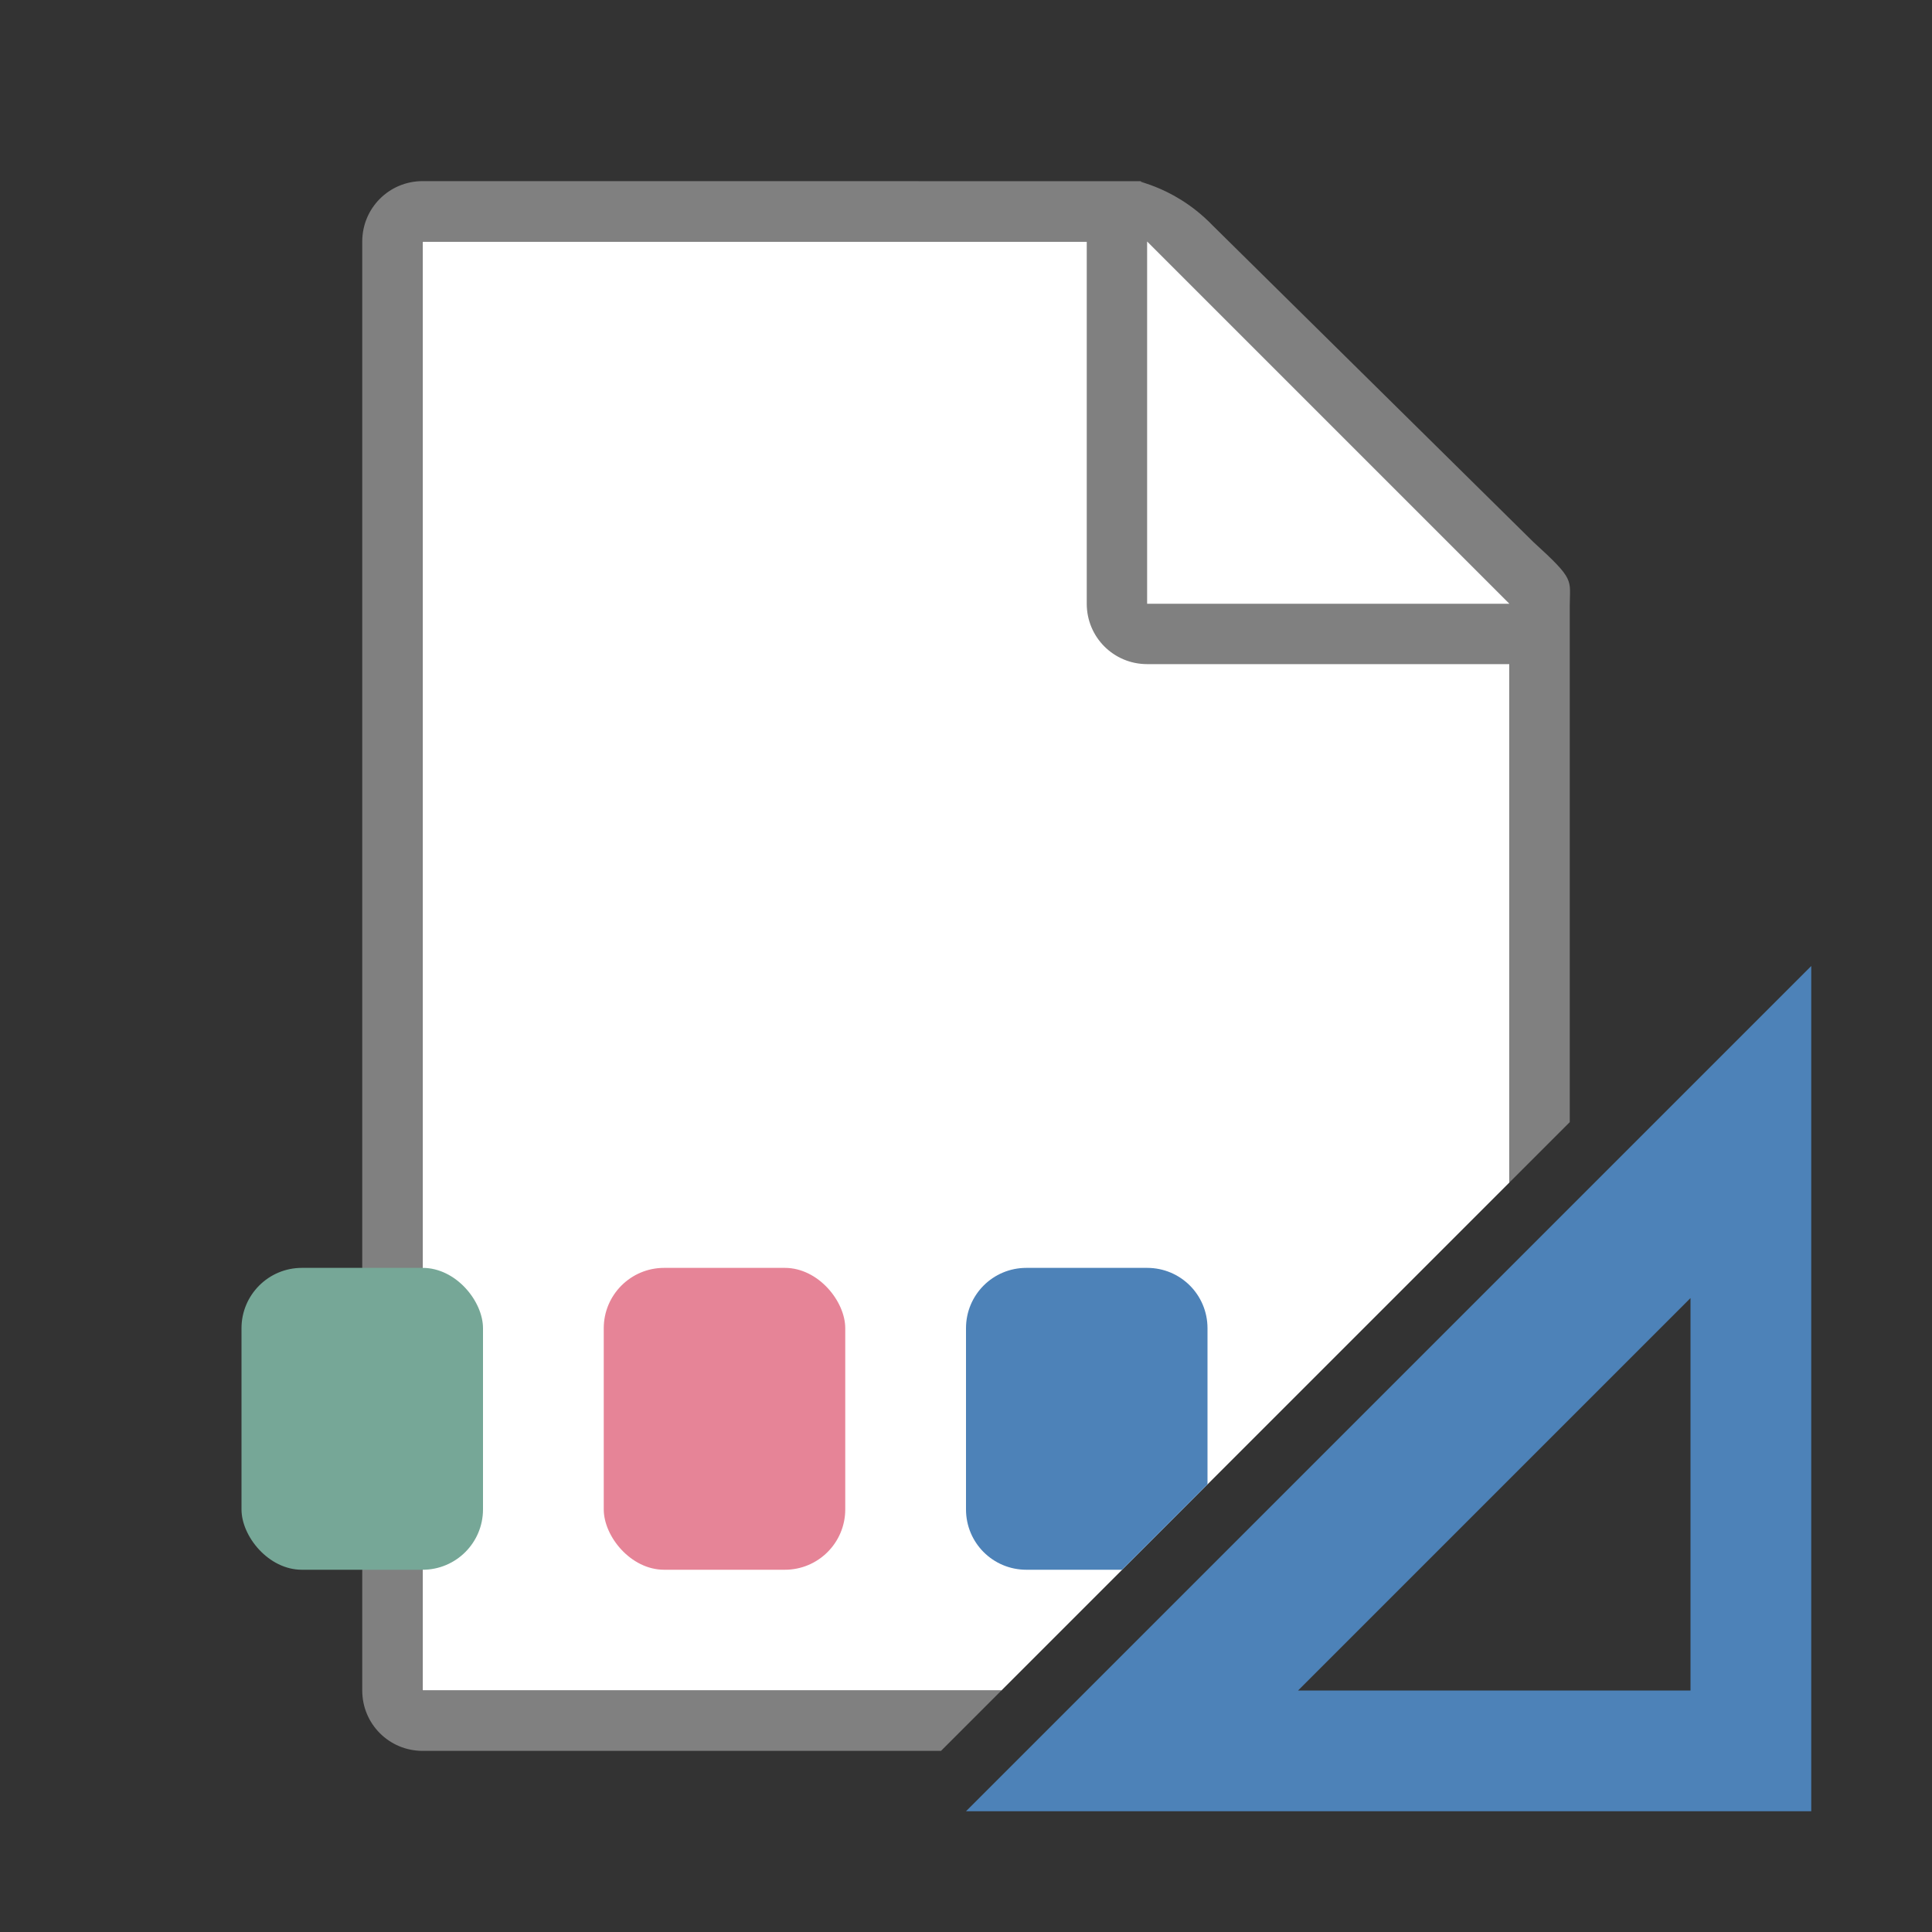
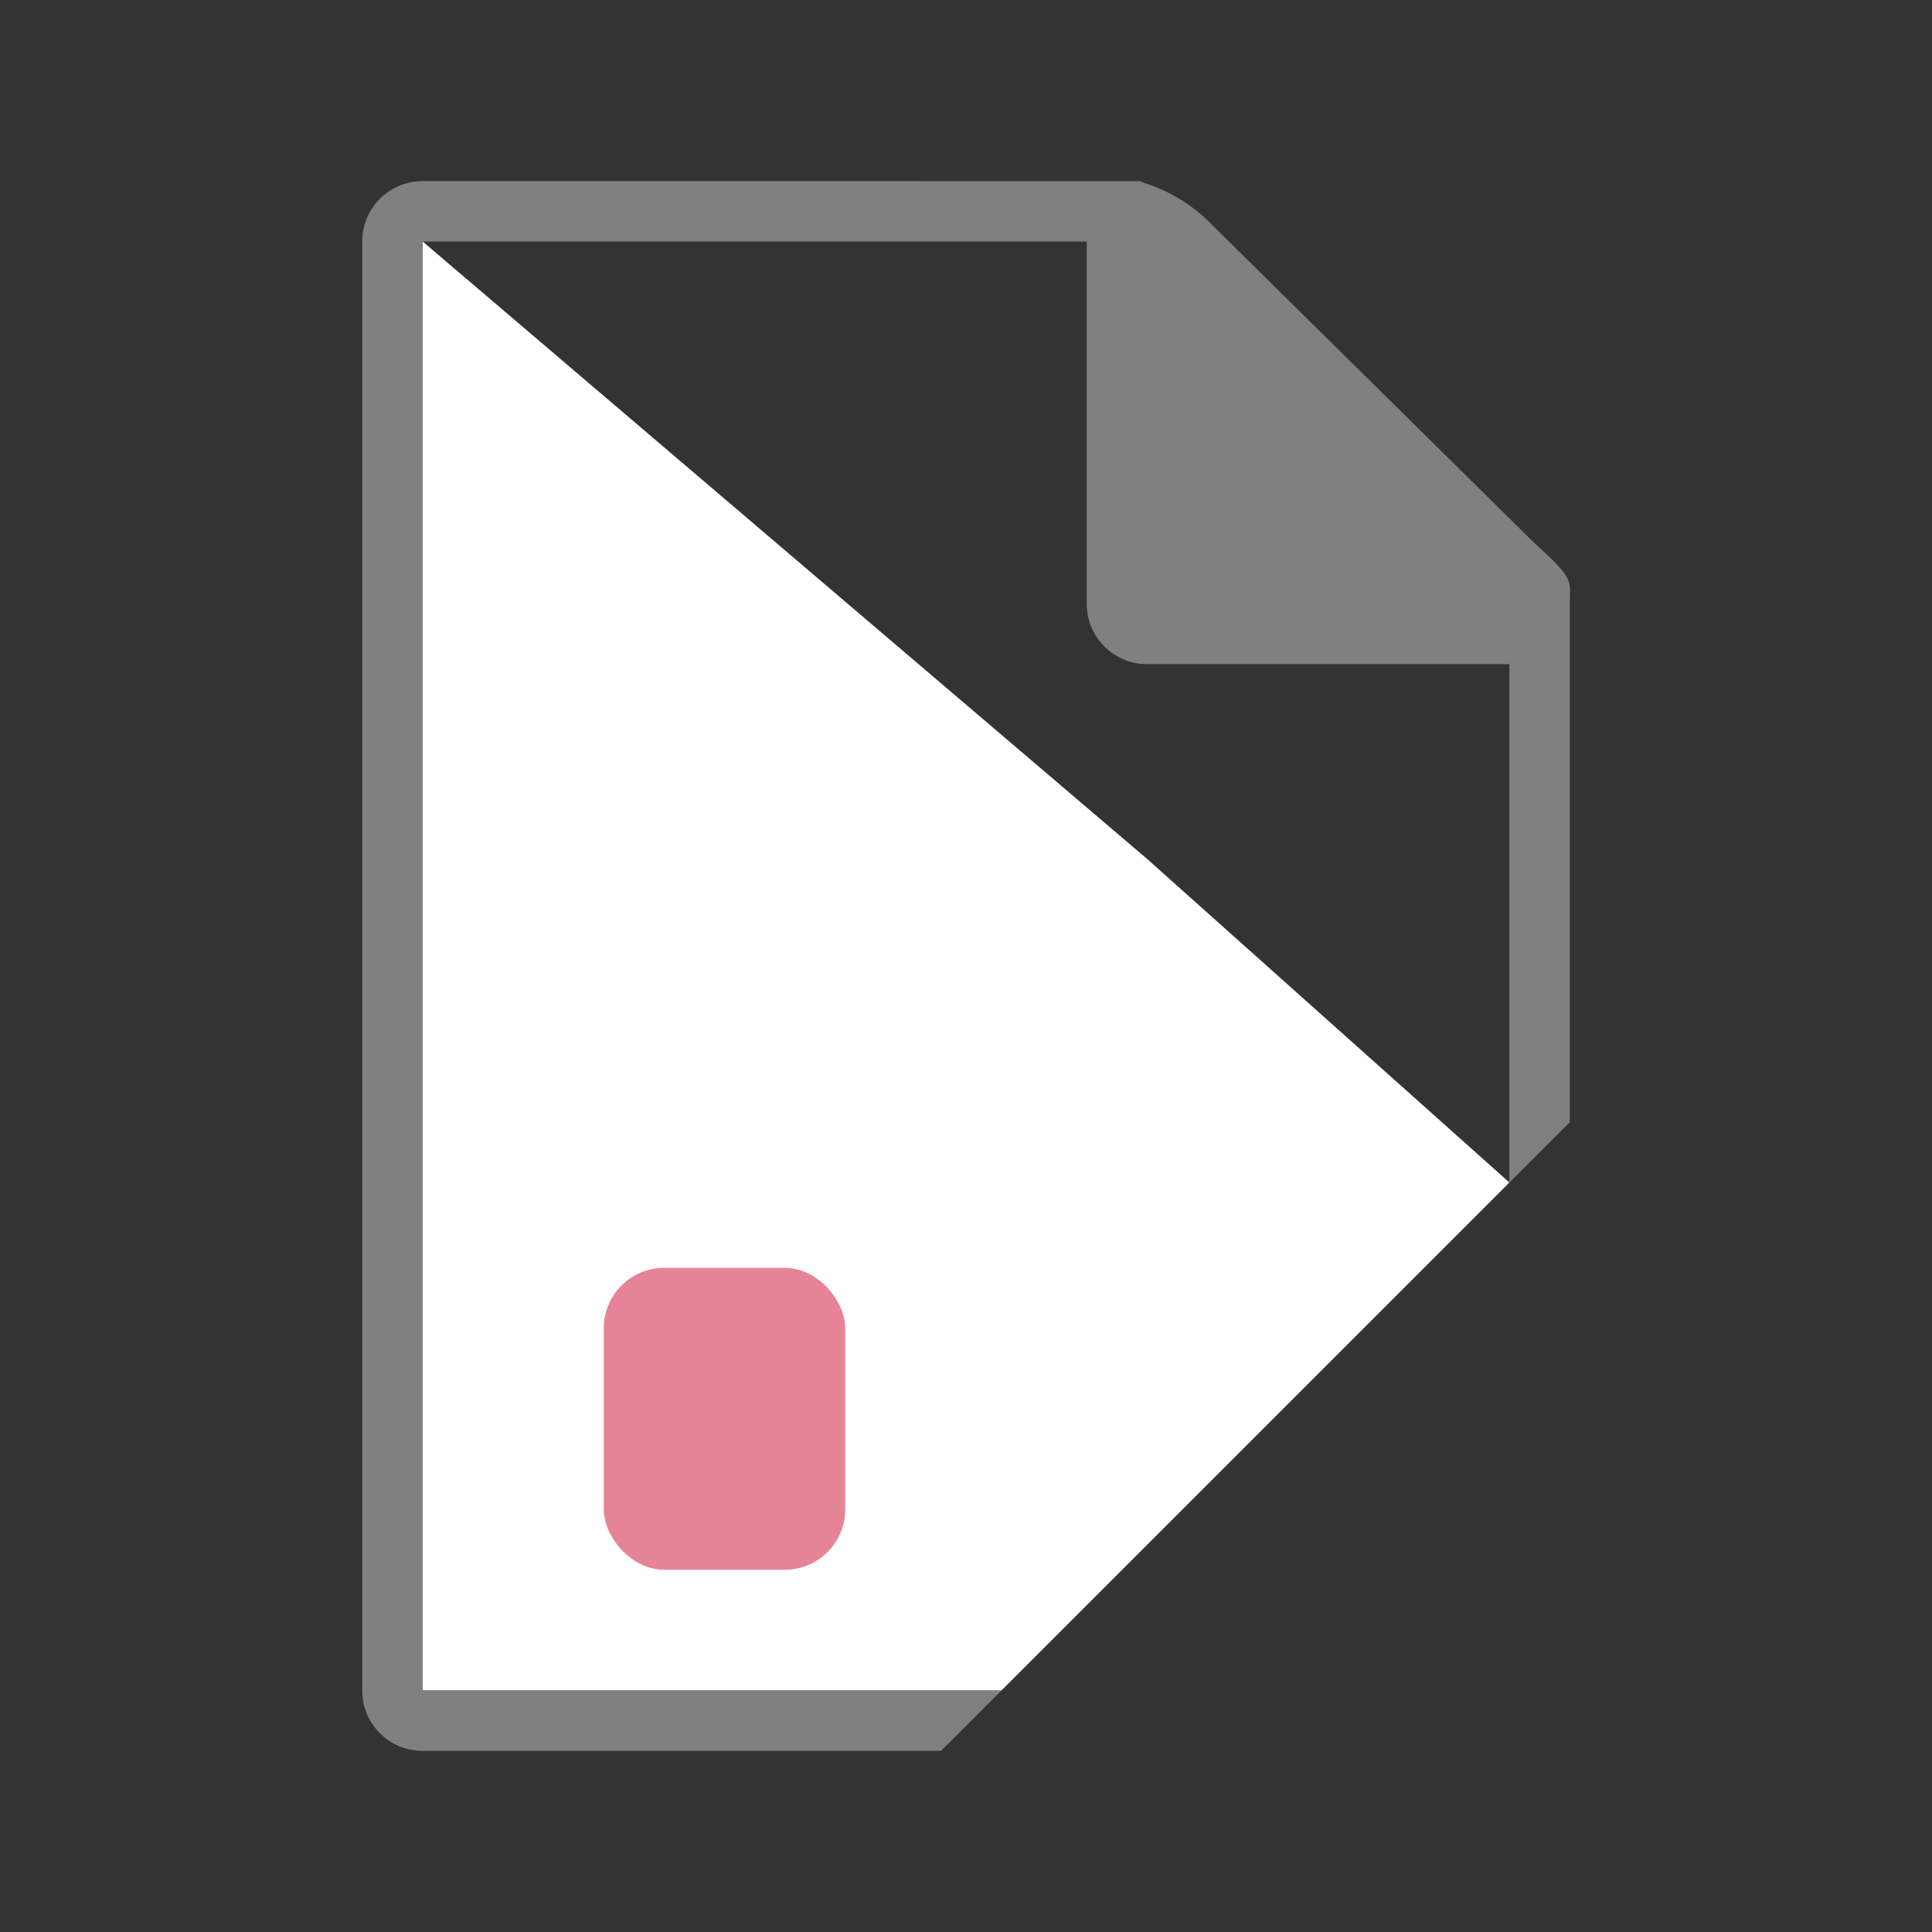
<svg xmlns="http://www.w3.org/2000/svg" viewBox="0 0 32 32">
  <rect x="0" y="0" width="32" height="32" fill="#333333" stroke="none" />
-   <path d="m7 4v24h9.586l8.414-8.414v-10.227l-6-5.359z" fill="#fff" />
+   <path d="m7 4v24h9.586l8.414-8.414l-6-5.359z" fill="#fff" />
  <path d="m7 3c-.554 0-1 .446-1 1v24c0 .554.446 1 1 1h8.586l1-1h-9.586v-24h11v6c0 .554.446 1 1 1h6v8.586l1-1v-6.695-1.641-.209c0-.451.098-.425-.605-1.066l-5.307-5.238c-.71-.737-1.477-.736-1.094-.736h-.332-.662z" fill="#808080" />
-   <path d="m19 10h6l-6-6z" fill="#fff" fill-rule="evenodd" />
-   <path d="m30 16-14 14h14zm-2 5.5v6.5h-6.5z" fill="#4d82b8" fill-rule="evenodd" />
-   <rect fill="#76a797" height="5" ry="1" width="4" x="4" y="21" />
  <rect fill="#e68497" height="5" ry="1" width="4" x="10" y="21" />
-   <path d="m17 21c-.554 0-1 .446-1 1v3c0 .554.446 1 1 1h1.586l1.414-1.414v-2.586c0-.554-.446-1-1-1z" fill="#4d82b8" />
</svg>